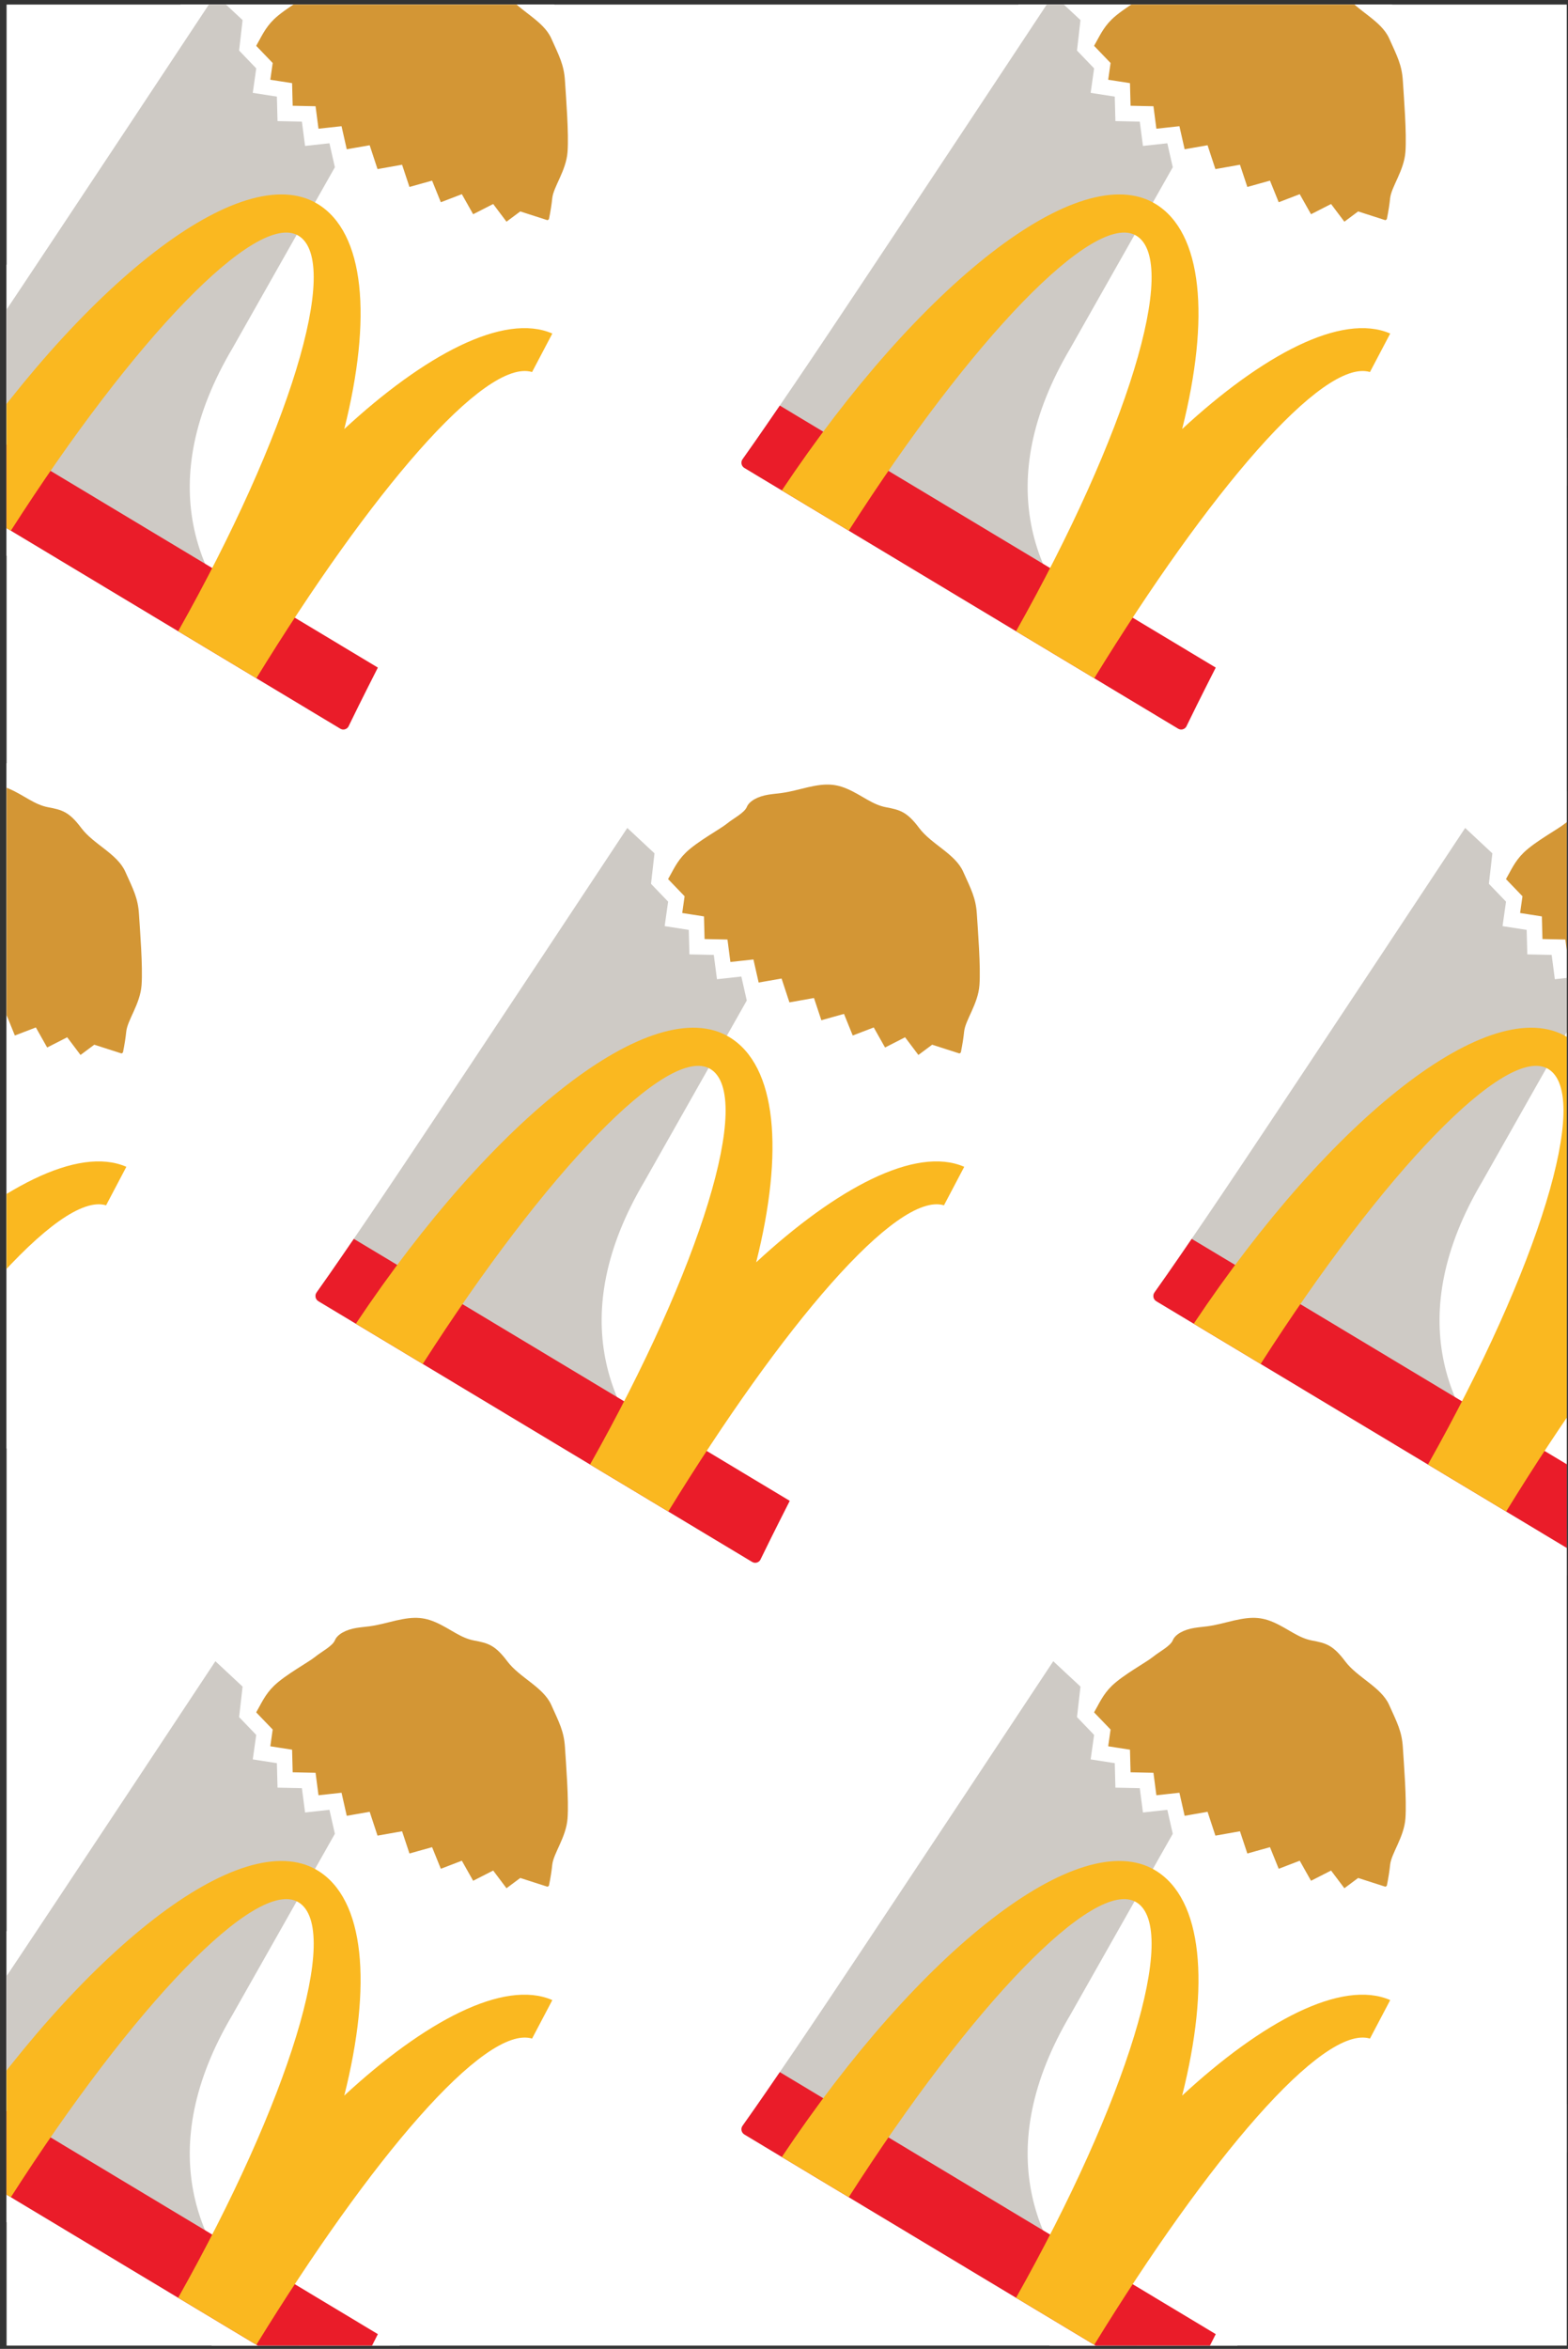
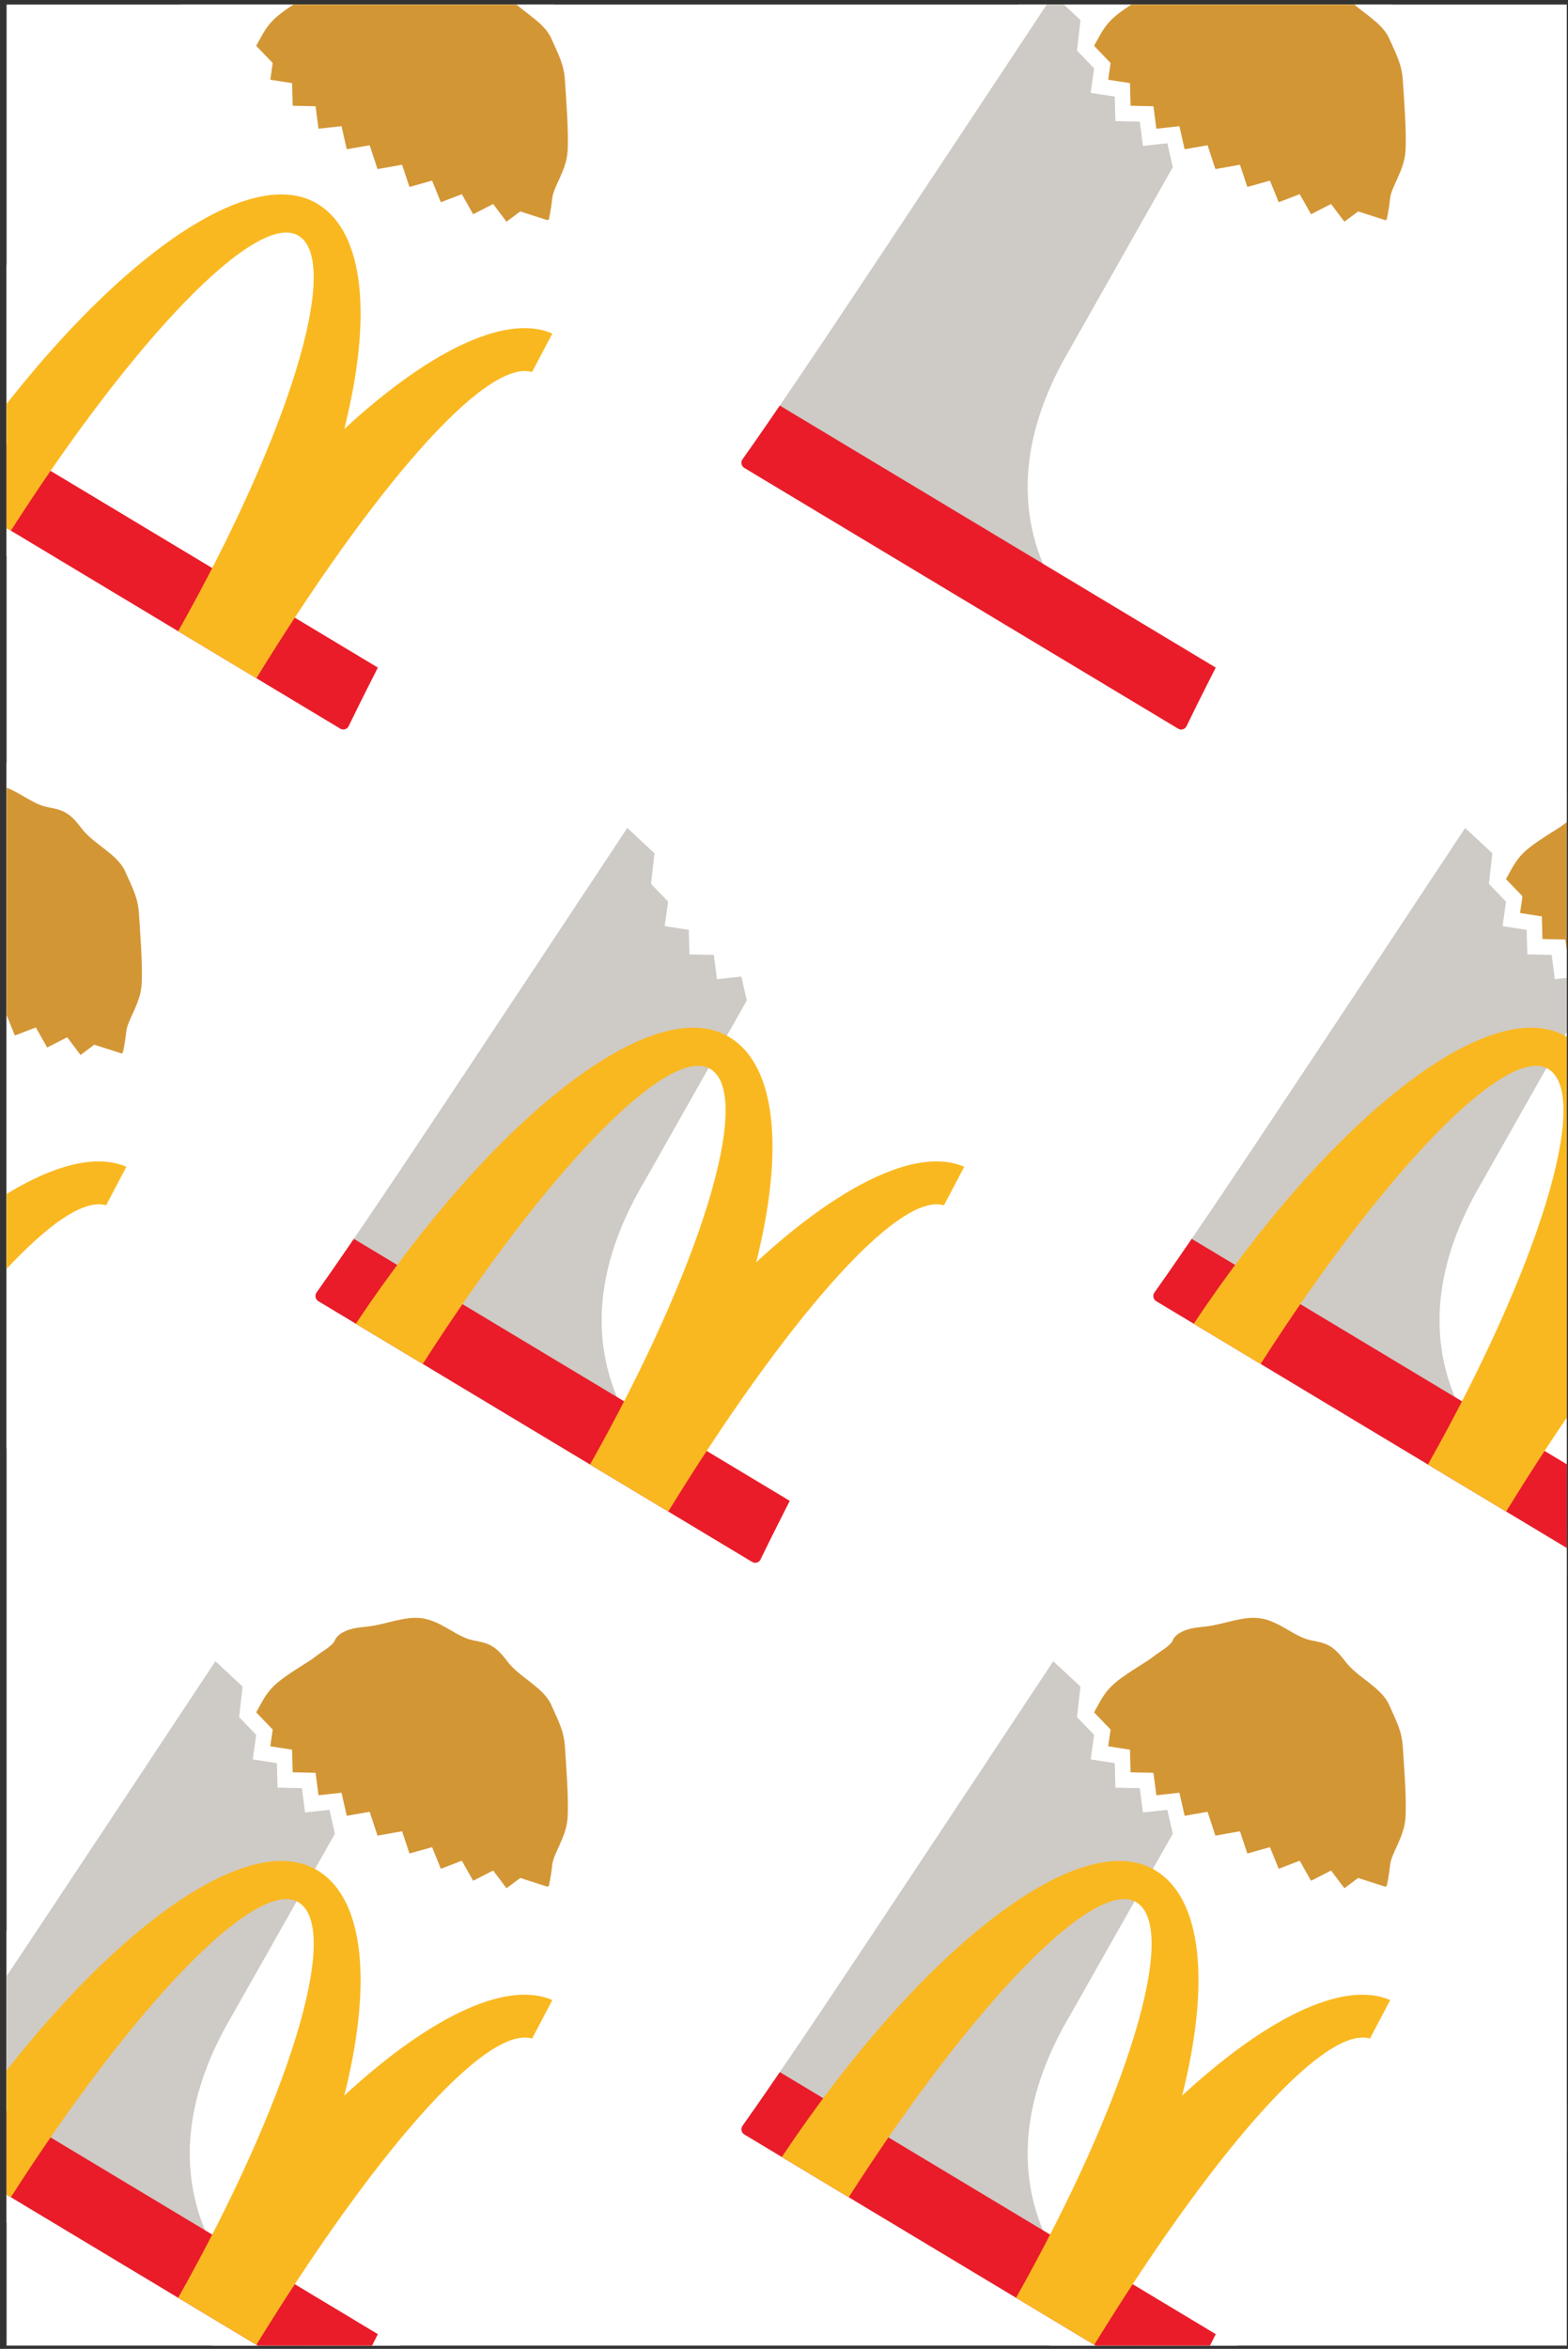
<svg xmlns="http://www.w3.org/2000/svg" width="201" height="301" viewBox="0 0 201 301" fill="none">
  <rect x="0" y="0" width="201" height="301" fill="#333333" stroke="none" />
  <g clip-path="url(#clip0_409_36)">
    <rect width="200" height="300" transform="translate(0.843 0.584)" fill="white" />
    <path d="M172.025 208.367C170.85 207.661 169.677 207.44 168.733 207.262C168.146 207.152 167.515 206.785 166.717 206.319C166.057 205.935 165.31 205.5 164.414 205.11C161.523 203.851 159.244 204.273 156.565 204.955C154.974 205.36 154.468 205.415 153.828 205.484C153.505 205.519 153.139 205.559 152.648 205.637C150.329 206.007 148.571 207.102 147.753 208.669C147.569 208.815 147.251 209.031 147.025 209.184C146.651 209.436 146.265 209.697 145.902 209.996C145.737 210.128 145.12 210.519 144.668 210.804C143.313 211.662 141.626 212.729 140.461 213.858L137.048 210.673C136.894 210.529 136.726 210.403 136.548 210.297C135.989 209.961 135.331 209.815 134.673 209.891C133.806 209.993 133.026 210.47 132.538 211.2L92.717 270.725C92.131 271.574 91.915 272.637 92.124 273.651C92.338 274.686 92.978 275.592 93.881 276.135L149.473 309.537C150.376 310.079 151.471 310.217 152.478 309.914C153.463 309.617 154.289 308.921 154.753 307.999L187.85 244.433C188.256 243.655 188.303 242.737 187.979 241.92C187.734 241.301 187.294 240.787 186.735 240.451C186.557 240.344 186.367 240.255 186.168 240.187L181.668 238.642C181.595 238.617 181.522 238.595 181.448 238.576C181.53 238.388 181.619 238.194 181.697 238.023C182.277 236.752 182.999 235.171 183.14 233.259C183.306 231.023 183.056 227.337 182.891 224.898C182.862 224.461 182.835 224.069 182.815 223.742C182.667 221.347 181.984 219.845 181.119 217.943C181.016 217.718 180.909 217.48 180.795 217.228C179.902 215.24 178.277 213.985 176.844 212.877C176.028 212.247 175.258 211.651 174.822 211.069C173.861 209.785 172.999 208.952 172.025 208.367Z" fill="white" />
    <path d="M140.248 219.434L141.685 220.93L142.363 221.636L142.226 222.609L142.059 223.781L143.206 223.961L144.85 224.217L144.893 225.891L144.926 227.116L146.149 227.142L147.86 227.179L148.082 228.887L148.235 230.057L149.424 229.927L151.187 229.734L151.582 231.476L151.857 232.691L153.102 232.473L154.795 232.176L155.335 233.818L155.801 235.232L157.257 234.973L158.949 234.673L159.494 236.314L159.895 237.521L161.087 237.187L162.796 236.71L163.465 238.364L163.916 239.48L165.012 239.059L166.61 238.445L167.455 239.944L168.059 241.016L169.144 240.462L170.628 239.705L171.632 241.04L172.334 241.972L173.279 241.267L174.1 240.657L175.071 240.969L177.594 241.782L177.774 241.655C177.99 240.614 178.133 239.62 178.197 238.983C178.347 237.502 179.981 235.445 180.159 233.037C180.337 230.629 179.958 226 179.83 223.933C179.702 221.865 179.102 220.771 178.07 218.474C177.037 216.177 174 214.981 172.432 212.886C170.864 210.791 169.959 210.562 168.18 210.227C166.402 209.892 165.127 208.707 163.225 207.878C161.323 207.05 159.868 207.223 157.295 207.877C154.722 208.532 154.492 208.394 153.113 208.613C151.734 208.833 150.648 209.437 150.34 210.193C150.032 210.949 148.6 211.665 147.79 212.331C146.979 212.996 143.995 214.609 142.528 216.032C141.347 217.178 140.872 218.373 140.248 219.434Z" fill="#D39635" />
    <path d="M137.215 258.178L150.335 234.995L149.639 231.923L146.513 232.265L146.107 229.149L142.983 229.082L142.901 225.944L139.809 225.461L140.253 222.325L138.059 220.042L138.505 216.135L135.017 212.881C135.017 212.881 115.205 242.846 106.43 255.961C99.649 266.093 96.344 270.795 95.191 272.409C94.927 272.779 95.036 273.295 95.425 273.528L118.449 287.363L122.902 290.038L151.026 306.936C151.409 307.166 151.905 307.02 152.1 306.615L141.654 296.75C132.531 288.482 127.018 275.392 137.215 258.178Z" fill="#CECAC5" />
    <path d="M95.191 272.409C94.927 272.779 95.036 273.295 95.425 273.529L118.449 287.363L122.902 290.038L151.026 306.936C151.409 307.166 151.905 307.02 152.1 306.616C152.622 305.535 153.767 303.198 155.844 299.112L99.963 265.536C97.387 269.306 95.89 271.431 95.191 272.409Z" fill="#EA1C29" />
    <path d="M140.273 300.475C154.868 276.728 169.546 259.424 175.613 261.238C176.511 259.533 177.382 257.877 178.21 256.305C171.976 253.592 161.763 259.09 151.539 268.543C155.108 254.344 154.21 243.354 148.087 239.675C138.364 233.833 117.903 249.922 100.222 276.411L108.801 281.565C124.538 256.988 140.308 240.549 145.663 243.766C151.279 247.141 144.41 269.306 130.247 294.451L140.273 300.475Z" fill="#FAB820" />
    <path d="M64.618 208.367C63.444 207.661 62.27 207.44 61.326 207.262C60.739 207.152 60.108 206.785 59.31 206.319C58.65 205.935 57.903 205.5 57.008 205.11C54.117 203.851 51.837 204.273 49.158 204.955C47.567 205.36 47.061 205.415 46.421 205.484C46.098 205.519 45.732 205.559 45.241 205.637C42.922 206.007 41.164 207.102 40.346 208.669C40.162 208.815 39.844 209.031 39.618 209.184C39.244 209.436 38.858 209.697 38.495 209.996C38.33 210.128 37.713 210.519 37.261 210.804C35.906 211.662 34.219 212.729 33.054 213.858L29.641 210.673C29.486 210.529 29.319 210.403 29.141 210.297C28.582 209.961 27.924 209.815 27.266 209.891C26.399 209.993 25.619 210.47 25.131 211.2L-14.691 270.725C-15.276 271.574 -15.492 272.637 -15.283 273.651C-15.069 274.686 -14.429 275.592 -13.526 276.135L42.065 309.537C42.969 310.079 44.065 310.217 45.071 309.914C46.056 309.617 46.882 308.921 47.346 307.999L80.443 244.433C80.849 243.655 80.896 242.737 80.572 241.92C80.327 241.301 79.887 240.787 79.328 240.451C79.15 240.344 78.96 240.255 78.761 240.187L74.261 238.642C74.188 238.617 74.115 238.595 74.041 238.576C74.123 238.388 74.212 238.194 74.29 238.023C74.87 236.752 75.592 235.171 75.733 233.259C75.899 231.023 75.649 227.337 75.484 224.898C75.455 224.461 75.428 224.069 75.408 223.742C75.26 221.347 74.577 219.845 73.712 217.943C73.609 217.718 73.501 217.48 73.388 217.228C72.495 215.24 70.87 213.985 69.436 212.877C68.621 212.247 67.851 211.651 67.415 211.069C66.454 209.785 65.592 208.952 64.618 208.367Z" fill="white" />
    <path d="M32.841 219.434L34.278 220.93L34.956 221.636L34.819 222.609L34.652 223.781L35.799 223.961L37.443 224.217L37.486 225.891L37.519 227.116L38.742 227.142L40.452 227.179L40.675 228.887L40.828 230.057L42.016 229.927L43.78 229.734L44.175 231.476L44.45 232.691L45.695 232.473L47.388 232.176L47.928 233.818L48.394 235.232L49.85 234.973L51.542 234.673L52.087 236.314L52.488 237.521L53.68 237.187L55.389 236.71L56.059 238.364L56.509 239.48L57.605 239.059L59.203 238.445L60.048 239.944L60.652 241.016L61.737 240.462L63.221 239.705L64.225 241.04L64.926 241.972L65.872 241.267L66.692 240.657L67.664 240.969L70.186 241.782L70.367 241.655C70.583 240.614 70.726 239.62 70.79 238.983C70.939 237.502 72.574 235.445 72.752 233.037C72.93 230.629 72.551 226 72.423 223.933C72.295 221.865 71.695 220.771 70.663 218.474C69.63 216.177 66.593 214.981 65.025 212.886C63.457 210.791 62.552 210.562 60.773 210.227C58.995 209.892 57.72 208.707 55.818 207.878C53.916 207.05 52.461 207.223 49.888 207.877C47.315 208.532 47.085 208.394 45.706 208.613C44.327 208.833 43.241 209.437 42.934 210.193C42.625 210.949 41.193 211.665 40.383 212.331C39.572 212.996 36.588 214.609 35.121 216.032C33.94 217.178 33.465 218.373 32.841 219.434Z" fill="#D39635" />
    <path d="M29.808 258.178L42.928 234.995L42.232 231.923L39.106 232.265L38.699 229.149L35.576 229.082L35.494 225.944L32.402 225.461L32.846 222.325L30.652 220.042L31.097 216.135L27.61 212.881C27.61 212.881 7.798 242.846 -0.978 255.961C-7.758 266.093 -11.063 270.795 -12.216 272.409C-12.48 272.779 -12.371 273.295 -11.982 273.528L11.042 287.363L15.495 290.038L43.619 306.936C44.002 307.166 44.498 307.02 44.694 306.615L34.247 296.75C25.124 288.482 19.611 275.392 29.808 258.178Z" fill="#CECAC5" />
    <path d="M-12.216 272.409C-12.48 272.779 -12.371 273.295 -11.982 273.529L11.042 287.363L15.495 290.038L43.619 306.936C44.002 307.166 44.498 307.02 44.694 306.616C45.214 305.535 46.36 303.198 48.437 299.112L-7.444 265.536C-10.02 269.306 -11.517 271.431 -12.216 272.409Z" fill="#EA1C29" />
    <path d="M32.866 300.475C47.461 276.728 62.139 259.424 68.206 261.238C69.103 259.533 69.975 257.877 70.803 256.305C64.569 253.592 54.356 259.09 44.132 268.543C47.7 254.344 46.803 243.354 40.68 239.675C30.957 233.833 10.496 249.922 -7.185 276.411L1.394 281.565C17.131 256.988 32.901 240.549 38.256 243.766C43.872 247.141 37.003 269.306 22.84 294.451L32.866 300.475Z" fill="#FAB820" />
    <path d="M279.432 208.367C278.258 207.661 277.084 207.44 276.14 207.262C275.553 207.152 274.922 206.785 274.124 206.319C273.464 205.935 272.717 205.5 271.822 205.11C268.931 203.851 266.651 204.273 263.972 204.955C262.381 205.36 261.875 205.415 261.235 205.484C260.912 205.519 260.546 205.559 260.055 205.637C257.736 206.007 255.978 207.102 255.16 208.669C254.976 208.815 254.658 209.031 254.432 209.184C254.058 209.436 253.673 209.697 253.309 209.996C253.144 210.128 252.527 210.519 252.076 210.804C250.72 211.662 249.033 212.729 247.868 213.858L244.455 210.673C244.301 210.529 244.133 210.403 243.955 210.297C243.396 209.961 242.738 209.815 242.08 209.891C241.213 209.993 240.433 210.47 239.945 211.2L200.124 270.725C199.538 271.574 199.322 272.637 199.531 273.651C199.745 274.686 200.385 275.592 201.288 276.135L256.88 309.537C257.783 310.079 258.879 310.217 259.885 309.914C260.87 309.617 261.696 308.921 262.16 307.999L295.258 244.433C295.663 243.655 295.71 242.737 295.386 241.92C295.141 241.301 294.701 240.787 294.142 240.451C293.964 240.344 293.774 240.255 293.575 240.187L289.075 238.642C289.002 238.617 288.929 238.595 288.855 238.576C288.938 238.388 289.026 238.194 289.104 238.023C289.684 236.752 290.406 235.171 290.547 233.259C290.713 231.023 290.463 227.337 290.298 224.898C290.269 224.461 290.242 224.069 290.222 223.742C290.074 221.347 289.391 219.845 288.527 217.943C288.423 217.718 288.316 217.48 288.202 217.228C287.309 215.24 285.684 213.985 284.251 212.877C283.435 212.247 282.665 211.651 282.229 211.069C281.268 209.785 280.406 208.952 279.432 208.367Z" fill="white" />
    <path d="M117.419 101.586C116.244 100.88 115.07 100.659 114.127 100.481C113.54 100.371 112.909 100.003 112.11 99.538C111.451 99.154 110.704 98.719 109.808 98.329C106.917 97.07 104.638 97.491 101.959 98.174C100.367 98.579 99.861 98.633 99.221 98.703C98.898 98.738 98.532 98.777 98.042 98.856C95.722 99.225 93.964 100.321 93.146 101.888C92.963 102.034 92.644 102.25 92.419 102.402C92.045 102.655 91.659 102.916 91.296 103.215C91.131 103.347 90.513 103.738 90.062 104.023C88.707 104.881 87.02 105.948 85.854 107.077L82.442 103.892C82.287 103.748 82.12 103.622 81.942 103.515C81.382 103.179 80.725 103.033 80.066 103.11C79.199 103.211 78.419 103.689 77.932 104.418L38.11 163.943C37.525 164.793 37.309 165.856 37.518 166.869C37.731 167.905 38.372 168.81 39.275 169.353L94.866 202.755C95.769 203.298 96.865 203.435 97.872 203.132C98.856 202.836 99.682 202.14 100.147 201.218L133.244 137.652C133.649 136.874 133.696 135.956 133.373 135.139C133.128 134.52 132.688 134.006 132.128 133.67C131.951 133.563 131.761 133.474 131.561 133.406L127.062 131.861C126.989 131.836 126.915 131.814 126.842 131.794C126.924 131.606 127.013 131.412 127.091 131.242C127.67 129.971 128.392 128.389 128.534 126.477C128.699 124.242 128.45 120.556 128.285 118.117C128.255 117.679 128.229 117.287 128.208 116.96C128.061 114.565 127.378 113.063 126.513 111.162C126.41 110.936 126.302 110.699 126.189 110.446C125.296 108.459 123.671 107.203 122.237 106.095C121.422 105.465 120.651 104.87 120.215 104.287C119.254 103.004 118.393 102.171 117.419 101.586Z" fill="white" />
-     <path d="M85.641 112.653L87.079 114.148L87.757 114.855L87.619 115.828L87.453 117L88.6 117.179L90.243 117.436L90.287 119.11L90.319 120.335L91.543 120.361L93.253 120.397L93.476 122.106L93.628 123.276L94.817 123.146L96.581 122.953L96.975 124.695L97.251 125.91L98.496 125.692L100.188 125.395L100.729 127.037L101.195 128.451L102.651 128.192L104.343 127.891L104.888 129.532L105.289 130.74L106.481 130.406L108.19 129.928L108.859 131.583L109.31 132.698L110.405 132.278L112.004 131.664L112.848 133.162L113.453 134.234L114.538 133.681L116.021 132.924L117.026 134.259L117.727 135.19L118.673 134.486L119.493 133.876L120.465 134.188L122.987 135L123.167 134.874C123.384 133.833 123.526 132.838 123.59 132.202C123.74 130.72 125.375 128.664 125.553 126.256C125.73 123.848 125.351 119.219 125.223 117.151C125.096 115.084 124.496 113.99 123.463 111.693C122.431 109.396 119.394 108.2 117.825 106.105C116.257 104.01 115.352 103.781 113.574 103.446C111.796 103.11 110.521 101.925 108.619 101.097C106.717 100.268 105.261 100.442 102.688 101.096C100.116 101.751 99.886 101.613 98.507 101.832C97.128 102.052 96.042 102.656 95.734 103.412C95.426 104.168 93.994 104.884 93.183 105.549C92.373 106.215 89.389 107.828 87.921 109.251C86.74 110.396 86.266 111.592 85.641 112.653Z" fill="#D39635" />
    <path d="M82.609 151.397L95.728 128.214L95.032 125.141L91.907 125.484L91.5 122.367L88.377 122.301L88.295 119.163L85.202 118.68L85.646 115.544L83.452 113.261L83.898 109.354L80.411 106.1C80.411 106.1 60.599 136.064 51.823 149.18C45.043 159.312 41.737 164.014 40.585 165.628C40.321 165.998 40.43 166.514 40.818 166.747L63.843 180.581L68.296 183.257L96.419 200.155C96.803 200.385 97.299 200.239 97.494 199.834L87.047 189.969C77.924 181.701 72.411 168.61 82.609 151.397Z" fill="#CECAC5" />
    <path d="M40.585 165.628C40.321 165.998 40.43 166.514 40.818 166.747L63.843 180.581L68.296 183.257L96.419 200.155C96.803 200.385 97.299 200.239 97.494 199.834C98.015 198.754 99.161 196.417 101.238 192.331L45.357 158.755C42.781 162.525 41.284 164.649 40.585 165.628Z" fill="#EA1C29" />
    <path d="M85.666 193.694C100.262 169.947 114.939 152.643 121.007 154.457C121.904 152.752 122.776 151.096 123.604 149.523C117.37 146.81 107.156 152.309 96.933 161.762C100.501 147.563 99.603 136.572 93.481 132.894C83.758 127.052 63.296 143.141 45.616 169.63L54.194 174.784C69.932 150.207 85.702 133.768 91.057 136.985C96.673 140.359 89.803 162.525 75.641 187.67L85.666 193.694Z" fill="#FAB820" />
    <path d="M10.012 101.586C8.837 100.88 7.663 100.659 6.72 100.481C6.133 100.371 5.502 100.003 4.703 99.538C4.044 99.154 3.297 98.719 2.401 98.329C-0.49 97.07 -2.769 97.491 -5.448 98.174C-7.04 98.579 -7.546 98.633 -8.186 98.703C-8.508 98.738 -8.875 98.777 -9.365 98.856C-11.685 99.225 -13.443 100.321 -14.261 101.888C-14.444 102.034 -14.763 102.25 -14.989 102.402C-15.362 102.655 -15.748 102.916 -16.111 103.215C-16.276 103.347 -16.894 103.738 -17.345 104.023C-18.701 104.881 -20.387 105.948 -21.553 107.077L-24.965 103.892C-25.12 103.748 -25.288 103.622 -25.465 103.515C-26.025 103.179 -26.682 103.033 -27.341 103.11C-28.208 103.211 -28.988 103.689 -29.475 104.418L-69.297 163.943C-69.882 164.793 -70.098 165.856 -69.889 166.869C-69.676 167.905 -69.035 168.81 -68.132 169.353L-12.541 202.755C-11.638 203.298 -10.542 203.435 -9.535 203.132C-8.551 202.836 -7.725 202.14 -7.261 201.218L25.837 137.652C26.242 136.874 26.29 135.956 25.966 135.139C25.721 134.52 25.28 134.006 24.721 133.67C24.544 133.563 24.354 133.474 24.154 133.406L19.655 131.861C19.582 131.836 19.509 131.814 19.435 131.794C19.517 131.606 19.606 131.412 19.684 131.242C20.264 129.971 20.985 128.389 21.127 126.477C21.292 124.242 21.043 120.556 20.878 118.117C20.848 117.679 20.822 117.287 20.801 116.96C20.654 114.565 19.971 113.063 19.106 111.162C19.003 110.936 18.895 110.699 18.782 110.446C17.889 108.459 16.264 107.203 14.83 106.095C14.015 105.465 13.244 104.87 12.808 104.287C11.848 103.004 10.985 102.171 10.012 101.586Z" fill="white" />
    <path d="M-21.765 112.653L-20.328 114.148L-19.65 114.855L-19.788 115.828L-19.954 117L-18.807 117.179L-17.164 117.436L-17.12 119.11L-17.088 120.335L-15.864 120.361L-14.154 120.397L-13.931 122.106L-13.779 123.276L-12.59 123.146L-10.826 122.953L-10.432 124.695L-10.156 125.91L-8.911 125.692L-7.219 125.395L-6.678 127.037L-6.212 128.451L-4.756 128.192L-3.064 127.891L-2.519 129.532L-2.118 130.74L-0.926 130.406L0.783 129.928L1.452 131.583L1.903 132.698L2.998 132.278L4.597 131.664L5.441 133.162L6.045 134.234L7.13 133.681L8.614 132.924L9.619 134.259L10.32 135.19L11.266 134.486L12.086 133.876L13.058 134.188L15.58 135L15.76 134.874C15.977 133.833 16.119 132.838 16.183 132.202C16.333 130.72 17.968 128.664 18.146 126.256C18.323 123.848 17.944 119.219 17.816 117.151C17.689 115.084 17.089 113.99 16.056 111.693C15.024 109.396 11.987 108.2 10.418 106.105C8.85 104.01 7.946 103.781 6.167 103.446C4.389 103.11 3.114 101.925 1.212 101.097C-0.691 100.268 -2.146 100.442 -4.719 101.096C-7.291 101.751 -7.521 101.613 -8.9 101.832C-10.279 102.052 -11.365 102.656 -11.673 103.412C-11.981 104.168 -13.413 104.884 -14.223 105.549C-15.034 106.215 -18.018 107.828 -19.486 109.251C-20.667 110.396 -21.141 111.592 -21.765 112.653Z" fill="#D39635" />
    <path d="M-21.741 193.694C-7.145 169.947 7.532 152.643 13.6 154.457C14.497 152.752 15.369 151.096 16.197 149.523C9.963 146.81 -0.251 152.309 -10.474 161.762C-6.906 147.563 -7.804 136.572 -13.926 132.894C-23.649 127.052 -44.111 143.141 -61.791 169.63L-53.213 174.784C-37.475 150.207 -21.705 133.768 -16.35 136.985C-10.734 140.359 -17.604 162.525 -31.766 187.67L-21.741 193.694Z" fill="#FAB820" />
    <path d="M224.826 101.586C223.651 100.88 222.477 100.659 221.534 100.481C220.947 100.371 220.316 100.003 219.517 99.538C218.858 99.154 218.111 98.719 217.215 98.329C214.324 97.07 212.045 97.491 209.366 98.174C207.774 98.579 207.269 98.633 206.629 98.703C206.306 98.738 205.939 98.777 205.449 98.856C203.129 99.225 201.371 100.321 200.553 101.888C200.37 102.034 200.051 102.25 199.826 102.402C199.452 102.655 199.066 102.916 198.703 103.215C198.538 103.347 197.92 103.738 197.469 104.023C196.114 104.881 194.427 105.948 193.261 107.077L189.849 103.892C189.694 103.748 189.527 103.622 189.349 103.515C188.79 103.179 188.132 103.033 187.473 103.11C186.607 103.211 185.827 103.689 185.339 104.418L145.517 163.943C144.932 164.793 144.716 165.856 144.925 166.869C145.138 167.905 145.779 168.81 146.682 169.353L202.274 202.755C203.176 203.298 204.272 203.435 205.279 203.132C206.263 202.836 207.089 202.14 207.554 201.218L240.651 137.652C241.056 136.874 241.104 135.956 240.78 135.139C240.535 134.52 240.095 134.006 239.536 133.67C239.358 133.563 239.168 133.474 238.969 133.406L234.469 131.861C234.396 131.836 234.323 131.814 234.249 131.794C234.331 131.606 234.42 131.412 234.498 131.242C235.078 129.971 235.799 128.389 235.941 126.477C236.106 124.242 235.857 120.556 235.692 118.117C235.662 117.679 235.636 117.287 235.616 116.96C235.468 114.565 234.785 113.063 233.92 111.162C233.817 110.936 233.709 110.699 233.596 110.446C232.703 108.459 231.078 107.203 229.644 106.095C228.829 105.465 228.058 104.87 227.622 104.287C226.662 103.004 225.799 102.171 224.826 101.586Z" fill="white" />
    <path d="M193.049 112.653L194.486 114.148L195.164 114.855L195.026 115.828L194.86 117L196.007 117.179L197.65 117.436L197.694 119.11L197.726 120.335L198.95 120.361L200.66 120.397L200.883 122.106L201.036 123.276L202.225 123.146L203.988 122.953L204.382 124.695L204.658 125.91L205.903 125.692L207.595 125.395L208.136 127.037L208.602 128.451L210.058 128.192L211.75 127.891L212.295 129.532L212.696 130.74L213.888 130.406L215.597 129.928L216.266 131.583L216.717 132.698L217.812 132.278L219.411 131.664L220.256 133.162L220.86 134.234L221.945 133.681L223.428 132.924L224.433 134.259L225.134 135.19L226.08 134.486L226.9 133.876L227.872 134.188L230.394 135L230.574 134.874C230.791 133.833 230.934 132.838 230.998 132.202C231.147 130.72 232.782 128.664 232.96 126.256C233.138 123.848 232.758 119.219 232.631 117.151C232.503 115.084 231.903 113.99 230.871 111.693C229.838 109.396 226.801 108.2 225.232 106.105C223.664 104.01 222.76 103.781 220.981 103.446C219.203 103.11 217.928 101.925 216.026 101.097C214.124 100.268 212.668 100.442 210.095 101.096C207.523 101.751 207.293 101.613 205.914 101.832C204.535 102.052 203.449 102.656 203.141 103.412C202.833 104.168 201.401 104.884 200.591 105.549C199.78 106.215 196.796 107.828 195.328 109.251C194.147 110.396 193.673 111.592 193.049 112.653Z" fill="#D39635" />
    <path d="M190.016 151.397L203.135 128.214L202.439 125.141L199.314 125.484L198.907 122.367L195.784 122.301L195.702 119.163L192.61 118.68L193.054 115.544L190.86 113.261L191.305 109.354L187.818 106.1C187.818 106.1 168.006 136.064 159.23 149.18C152.45 159.312 149.145 164.014 147.992 165.628C147.728 165.998 147.837 166.514 148.225 166.747L171.25 180.581L175.703 183.257L203.826 200.155C204.21 200.385 204.706 200.239 204.901 199.834L194.454 189.969C185.332 181.701 179.818 168.61 190.016 151.397Z" fill="#CECAC5" />
    <path d="M147.992 165.628C147.728 165.998 147.837 166.514 148.225 166.747L171.25 180.581L175.703 183.257L203.826 200.155C204.21 200.385 204.706 200.239 204.901 199.834C205.422 198.754 206.568 196.417 208.645 192.331L152.764 158.755C150.188 162.525 148.691 164.649 147.992 165.628Z" fill="#EA1C29" />
    <path d="M193.073 193.694C207.669 169.947 222.346 152.643 228.414 154.457C229.311 152.752 230.183 151.096 231.011 149.523C224.777 146.81 214.563 152.309 204.34 161.762C207.908 147.563 207.01 136.572 200.888 132.894C191.165 127.052 170.703 143.141 153.023 169.63L161.601 174.784C177.339 150.207 193.109 133.768 198.464 136.985C204.08 140.359 197.21 162.525 183.048 187.67L193.073 193.694Z" fill="#FAB820" />
    <path d="M172.025 -5.195C170.85 -5.901 169.677 -6.122 168.733 -6.3C168.146 -6.41 167.515 -6.778 166.717 -7.243C166.057 -7.627 165.31 -8.062 164.414 -8.452C161.523 -9.712 159.244 -9.29 156.565 -8.608C154.974 -8.202 154.468 -8.148 153.828 -8.078C153.505 -8.043 153.139 -8.004 152.648 -7.926C150.329 -7.556 148.571 -6.46 147.753 -4.893C147.569 -4.747 147.251 -4.532 147.025 -4.379C146.651 -4.126 146.265 -3.865 145.902 -3.566C145.737 -3.434 145.12 -3.043 144.668 -2.758C143.313 -1.9 141.626 -0.833 140.461 0.295L137.048 -2.889C136.894 -3.033 136.726 -3.159 136.548 -3.266C135.989 -3.602 135.331 -3.748 134.673 -3.671C133.806 -3.57 133.026 -3.092 132.538 -2.363L92.717 57.162C92.131 58.012 91.915 59.075 92.124 60.088C92.338 61.124 92.978 62.029 93.881 62.572L149.473 95.974C150.376 96.517 151.471 96.654 152.478 96.351C153.463 96.055 154.289 95.359 154.753 94.436L187.85 30.871C188.256 30.093 188.303 29.174 187.979 28.358C187.734 27.738 187.294 27.224 186.735 26.889C186.557 26.782 186.367 26.693 186.168 26.625L181.668 25.079C181.595 25.054 181.522 25.032 181.448 25.013C181.53 24.825 181.619 24.631 181.697 24.46C182.277 23.19 182.999 21.608 183.14 19.696C183.306 17.46 183.056 13.774 182.891 11.335C182.862 10.898 182.835 10.506 182.815 10.179C182.667 7.784 181.984 6.282 181.119 4.381C181.016 4.155 180.909 3.918 180.795 3.665C179.902 1.678 178.277 0.422 176.844 -0.686C176.028 -1.316 175.258 -1.911 174.822 -2.494C173.861 -3.777 172.999 -4.61 172.025 -5.195Z" fill="white" />
    <path d="M140.248 5.872L141.685 7.367L142.363 8.073L142.226 9.046L142.059 10.219L143.206 10.398L144.85 10.654L144.893 12.329L144.926 13.553L146.149 13.579L147.86 13.616L148.082 15.325L148.235 16.495L149.424 16.365L151.187 16.172L151.582 17.914L151.857 19.129L153.102 18.91L154.795 18.613L155.335 20.256L155.801 21.67L157.257 21.411L158.949 21.11L159.494 22.751L159.895 23.958L161.087 23.625L162.796 23.147L163.465 24.802L163.916 25.917L165.012 25.497L166.61 24.883L167.455 26.381L168.059 27.453L169.144 26.899L170.628 26.143L171.632 27.478L172.334 28.409L173.279 27.705L174.1 27.094L175.071 27.407L177.594 28.219L177.774 28.093C177.99 27.052 178.133 26.057 178.197 25.421C178.347 23.939 179.981 21.883 180.159 19.474C180.337 17.066 179.958 12.438 179.83 10.37C179.702 8.302 179.102 7.208 178.07 4.911C177.037 2.614 174 1.418 172.432 -0.677C170.864 -2.772 169.959 -3.001 168.18 -3.336C166.402 -3.671 165.127 -4.856 163.225 -5.684C161.323 -6.513 159.868 -6.34 157.295 -5.685C154.722 -5.03 154.492 -5.169 153.113 -4.949C151.734 -4.73 150.648 -4.125 150.34 -3.369C150.032 -2.613 148.6 -1.898 147.79 -1.232C146.979 -0.566 143.995 1.046 142.528 2.47C141.347 3.615 140.872 4.811 140.248 5.872Z" fill="#D39635" />
    <path d="M137.215 44.615L150.335 21.433L149.639 18.36L146.513 18.702L146.107 15.586L142.983 15.519L142.901 12.381L139.809 11.899L140.253 8.763L138.059 6.479L138.505 2.573L135.017 -0.681C135.017 -0.681 115.205 29.283 106.43 42.398C99.649 52.531 96.344 57.232 95.191 58.847C94.927 59.217 95.036 59.732 95.425 59.966L118.449 73.8L122.902 76.476L151.026 93.373C151.409 93.604 151.905 93.458 152.1 93.053L141.654 83.188C132.531 74.92 127.018 61.829 137.215 44.615Z" fill="#CECAC5" />
    <path d="M95.191 58.847C94.927 59.217 95.036 59.732 95.425 59.966L118.449 73.8L122.902 76.476L151.026 93.373C151.409 93.604 151.905 93.458 152.1 93.053C152.622 91.973 153.767 89.635 155.844 85.55L99.963 51.974C97.387 55.744 95.89 57.868 95.191 58.847Z" fill="#EA1C29" />
-     <path d="M140.273 86.913C154.868 63.166 169.546 45.862 175.613 47.675C176.511 45.971 177.382 44.314 178.21 42.742C171.976 40.029 161.763 45.528 151.539 54.98C155.108 40.781 154.21 29.791 148.087 26.112C138.364 20.271 117.903 36.359 100.222 62.849L108.801 68.003C124.538 43.426 140.308 26.986 145.663 30.204C151.279 33.578 144.41 55.743 130.247 80.889L140.273 86.913Z" fill="#FAB820" />
    <path d="M64.618 -5.195C63.444 -5.901 62.27 -6.122 61.326 -6.3C60.739 -6.41 60.108 -6.778 59.31 -7.243C58.65 -7.627 57.903 -8.062 57.008 -8.452C54.117 -9.712 51.837 -9.29 49.158 -8.608C47.567 -8.202 47.061 -8.148 46.421 -8.078C46.098 -8.043 45.732 -8.004 45.241 -7.926C42.922 -7.556 41.164 -6.46 40.346 -4.893C40.162 -4.747 39.844 -4.532 39.618 -4.379C39.244 -4.126 38.858 -3.865 38.495 -3.566C38.33 -3.434 37.713 -3.043 37.261 -2.758C35.906 -1.9 34.219 -0.833 33.054 0.295L29.641 -2.889C29.486 -3.033 29.319 -3.159 29.141 -3.266C28.582 -3.602 27.924 -3.748 27.266 -3.671C26.399 -3.57 25.619 -3.092 25.131 -2.363L-14.691 57.162C-15.276 58.012 -15.492 59.075 -15.283 60.088C-15.069 61.124 -14.429 62.029 -13.526 62.572L42.065 95.974C42.969 96.517 44.065 96.654 45.071 96.351C46.056 96.055 46.882 95.359 47.346 94.436L80.443 30.871C80.849 30.093 80.896 29.174 80.572 28.358C80.327 27.738 79.887 27.224 79.328 26.889C79.15 26.782 78.96 26.693 78.761 26.625L74.261 25.079C74.188 25.054 74.115 25.032 74.041 25.013C74.123 24.825 74.212 24.631 74.29 24.46C74.87 23.19 75.592 21.608 75.733 19.696C75.899 17.46 75.649 13.774 75.484 11.335C75.455 10.898 75.428 10.506 75.408 10.179C75.26 7.784 74.577 6.282 73.712 4.381C73.609 4.155 73.501 3.918 73.388 3.665C72.495 1.678 70.87 0.422 69.436 -0.686C68.621 -1.316 67.851 -1.911 67.415 -2.494C66.454 -3.777 65.592 -4.61 64.618 -5.195Z" fill="white" />
    <path d="M32.841 5.872L34.278 7.367L34.956 8.073L34.819 9.046L34.652 10.219L35.799 10.398L37.443 10.654L37.486 12.329L37.519 13.553L38.742 13.579L40.452 13.616L40.675 15.325L40.828 16.495L42.016 16.365L43.78 16.172L44.175 17.914L44.45 19.129L45.695 18.91L47.388 18.613L47.928 20.256L48.394 21.67L49.85 21.411L51.542 21.11L52.087 22.751L52.488 23.958L53.68 23.625L55.389 23.147L56.059 24.802L56.509 25.917L57.605 25.497L59.203 24.883L60.048 26.381L60.652 27.453L61.737 26.899L63.221 26.143L64.225 27.478L64.926 28.409L65.872 27.705L66.692 27.094L67.664 27.407L70.186 28.219L70.367 28.093C70.583 27.052 70.726 26.057 70.79 25.421C70.939 23.939 72.574 21.883 72.752 19.474C72.93 17.066 72.551 12.438 72.423 10.37C72.295 8.302 71.695 7.208 70.663 4.911C69.63 2.614 66.593 1.418 65.025 -0.677C63.457 -2.772 62.552 -3.001 60.773 -3.336C58.995 -3.671 57.72 -4.856 55.818 -5.684C53.916 -6.513 52.461 -6.34 49.888 -5.685C47.315 -5.03 47.085 -5.169 45.706 -4.949C44.327 -4.73 43.241 -4.125 42.934 -3.369C42.625 -2.613 41.193 -1.898 40.383 -1.232C39.572 -0.566 36.588 1.046 35.121 2.47C33.94 3.615 33.465 4.811 32.841 5.872Z" fill="#D39635" />
-     <path d="M29.808 44.615L42.928 21.433L42.232 18.36L39.106 18.702L38.699 15.586L35.576 15.519L35.494 12.381L32.402 11.899L32.846 8.763L30.652 6.479L31.097 2.573L27.61 -0.681C27.61 -0.681 7.798 29.283 -0.978 42.398C-7.758 52.531 -11.063 57.232 -12.216 58.847C-12.48 59.217 -12.371 59.732 -11.982 59.966L11.042 73.8L15.495 76.476L43.619 93.373C44.002 93.604 44.498 93.458 44.694 93.053L34.247 83.188C25.124 74.92 19.611 61.829 29.808 44.615Z" fill="#CECAC5" />
    <path d="M-12.216 58.847C-12.48 59.217 -12.371 59.732 -11.982 59.966L11.042 73.8L15.495 76.476L43.619 93.373C44.002 93.604 44.498 93.458 44.694 93.053C45.214 91.973 46.36 89.635 48.437 85.55L-7.444 51.974C-10.02 55.744 -11.517 57.868 -12.216 58.847Z" fill="#EA1C29" />
    <path d="M32.866 86.913C47.461 63.166 62.139 45.862 68.206 47.675C69.103 45.971 69.975 44.314 70.803 42.742C64.569 40.029 54.356 45.528 44.132 54.98C47.7 40.781 46.803 29.791 40.68 26.112C30.957 20.271 10.496 36.359 -7.185 62.849L1.394 68.003C17.131 43.426 32.901 26.986 38.256 30.204C43.872 33.578 37.003 55.743 22.84 80.889L32.866 86.913Z" fill="#FAB820" />
    <path d="M279.432 -5.195C278.258 -5.901 277.084 -6.122 276.14 -6.3C275.553 -6.41 274.922 -6.778 274.124 -7.243C273.464 -7.627 272.717 -8.062 271.822 -8.452C268.931 -9.712 266.651 -9.29 263.972 -8.608C262.381 -8.202 261.875 -8.148 261.235 -8.078C260.912 -8.043 260.546 -8.004 260.055 -7.926C257.736 -7.556 255.978 -6.46 255.16 -4.893C254.976 -4.747 254.658 -4.532 254.432 -4.379C254.058 -4.126 253.673 -3.865 253.309 -3.566C253.144 -3.434 252.527 -3.043 252.076 -2.758C250.72 -1.9 249.033 -0.833 247.868 0.295L244.455 -2.889C244.301 -3.033 244.133 -3.159 243.955 -3.266C243.396 -3.602 242.738 -3.748 242.08 -3.671C241.213 -3.57 240.433 -3.092 239.945 -2.363L200.124 57.162C199.538 58.012 199.322 59.075 199.531 60.088C199.745 61.124 200.385 62.029 201.288 62.572L256.88 95.974C257.783 96.517 258.879 96.654 259.885 96.351C260.87 96.055 261.696 95.359 262.16 94.436L295.258 30.871C295.663 30.093 295.71 29.174 295.386 28.358C295.141 27.738 294.701 27.224 294.142 26.889C293.964 26.782 293.774 26.693 293.575 26.625L289.075 25.079C289.002 25.054 288.929 25.032 288.855 25.013C288.938 24.825 289.026 24.631 289.104 24.46C289.684 23.19 290.406 21.608 290.547 19.696C290.713 17.46 290.463 13.774 290.298 11.335C290.269 10.898 290.242 10.506 290.222 10.179C290.074 7.784 289.391 6.282 288.527 4.381C288.423 4.155 288.316 3.918 288.202 3.665C287.309 1.678 285.684 0.422 284.251 -0.686C283.435 -1.316 282.665 -1.911 282.229 -2.494C281.268 -3.777 280.406 -4.61 279.432 -5.195Z" fill="white" />
  </g>
  <defs>
    <clipPath id="clip0_409_36">
      <rect width="200" height="300" fill="white" transform="translate(0.843 0.584)" />
    </clipPath>
  </defs>
</svg>